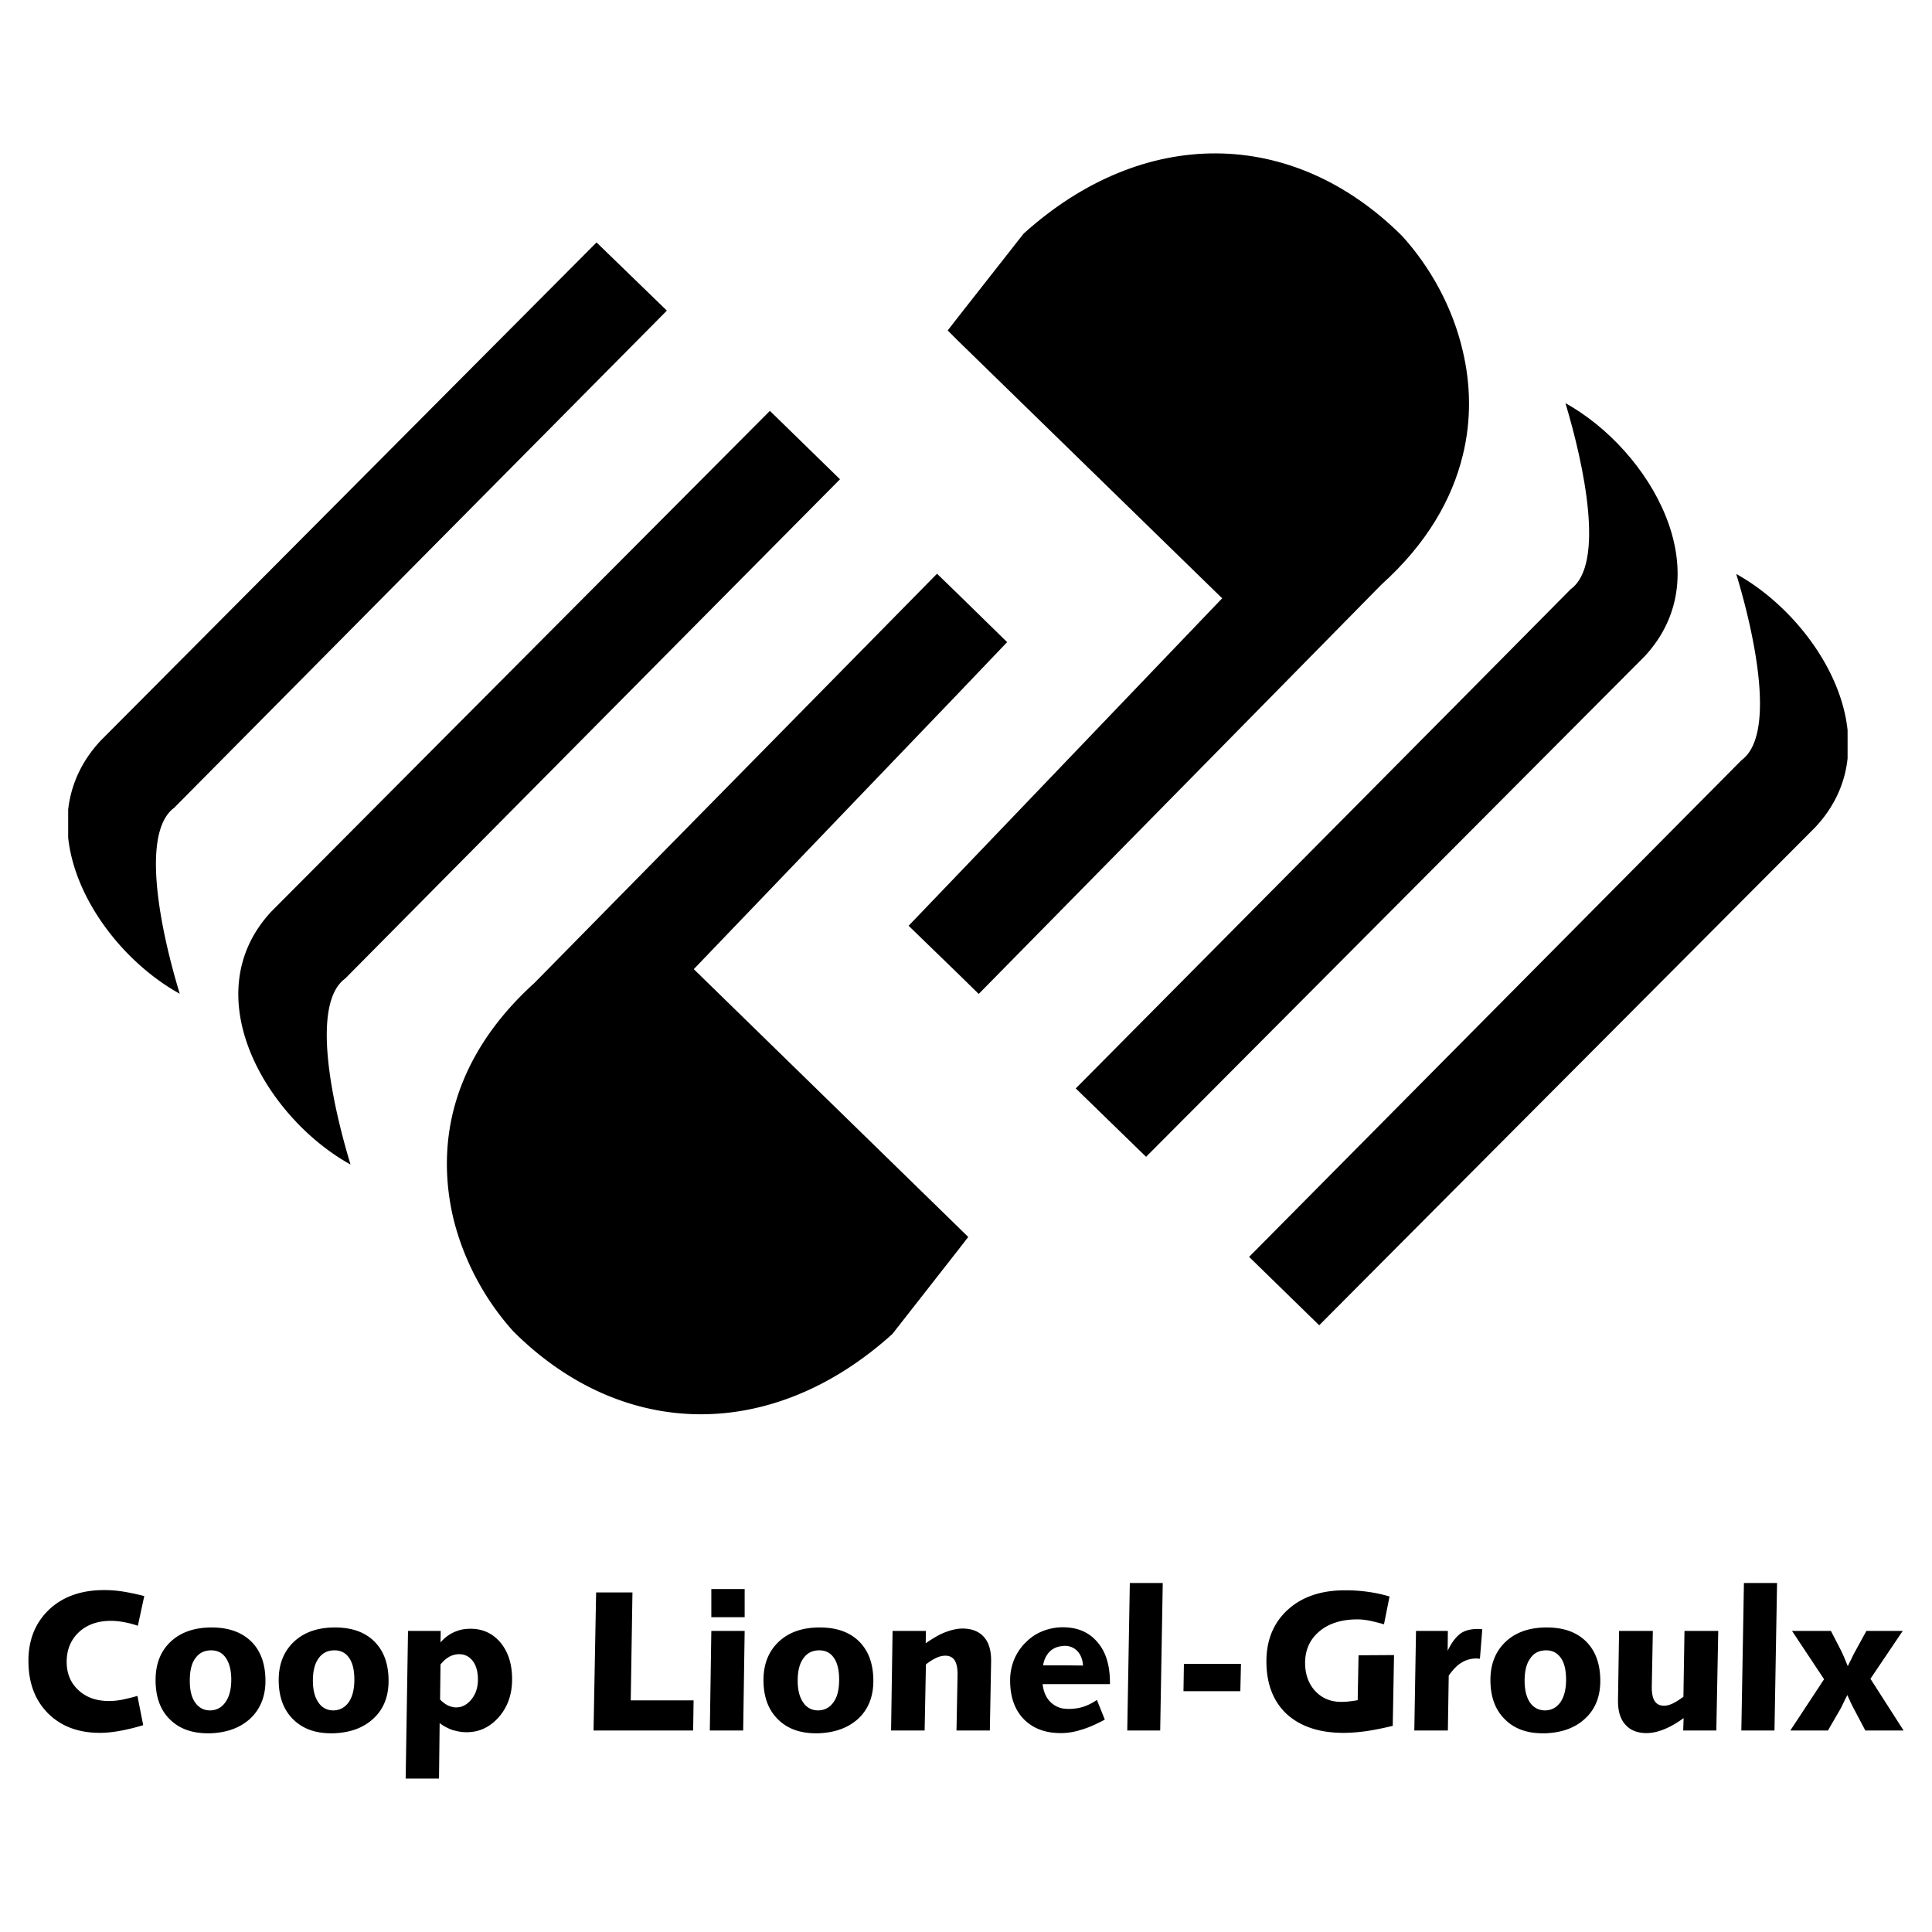
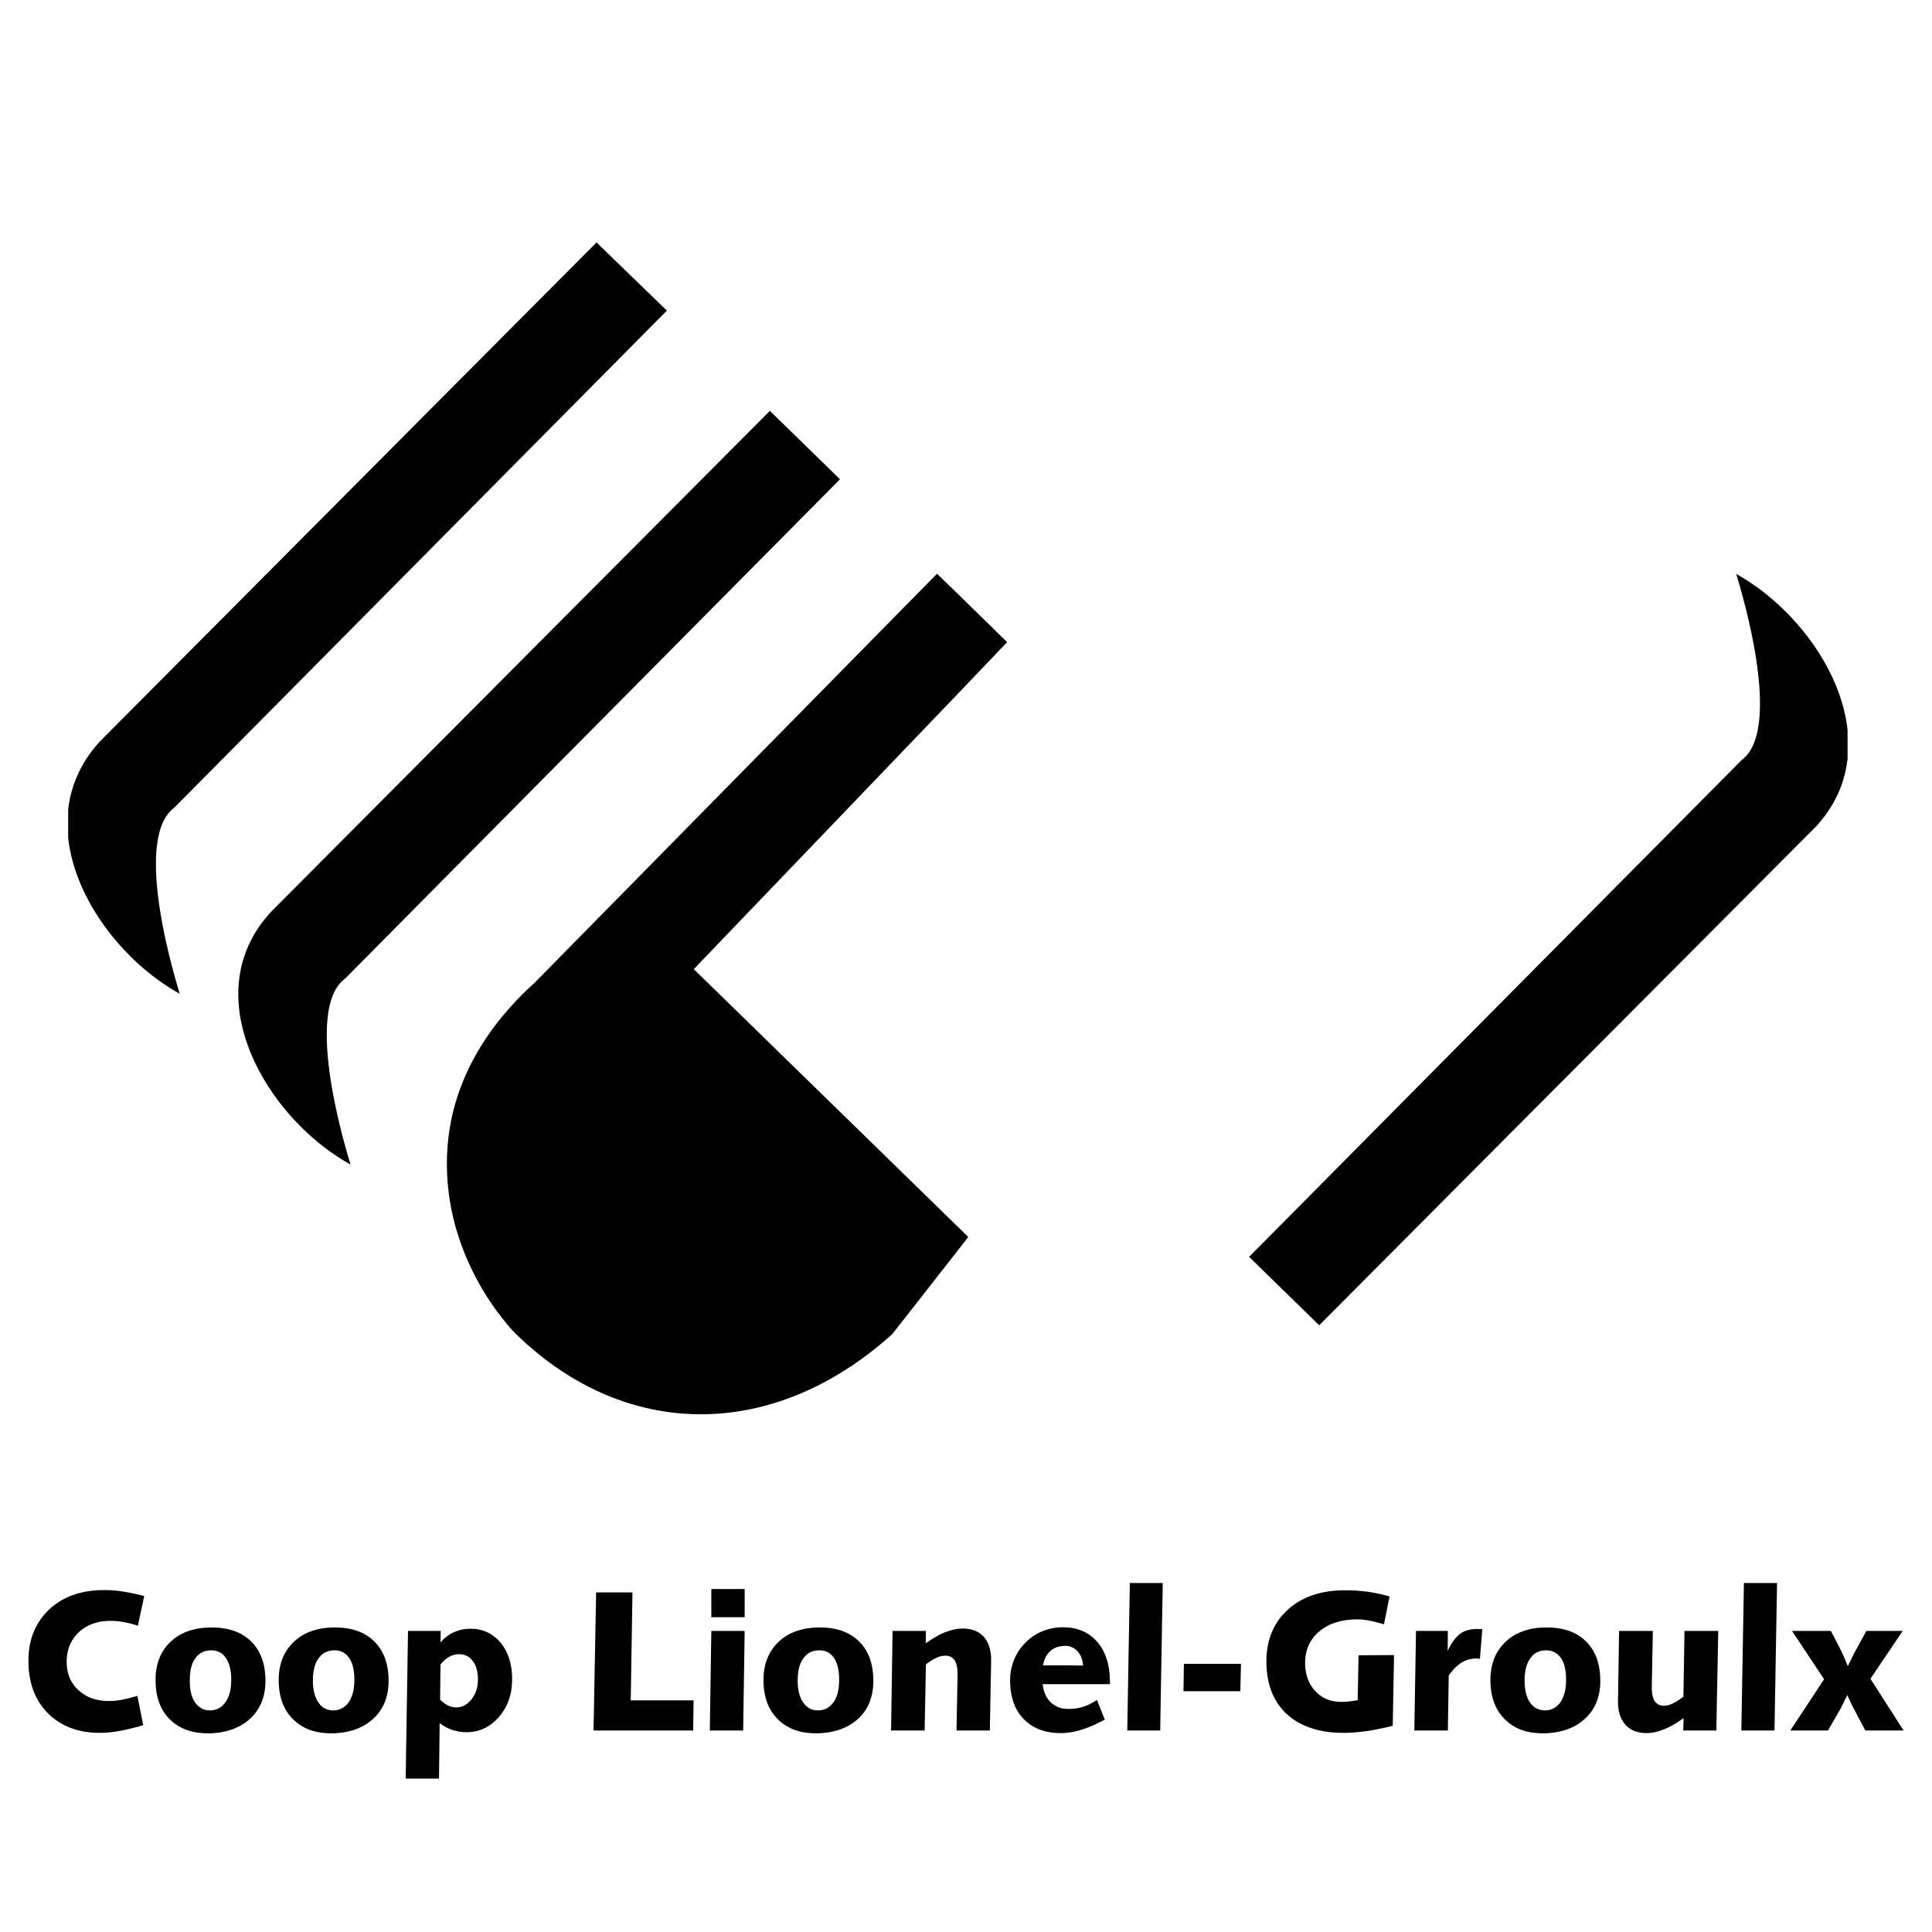
<svg xmlns="http://www.w3.org/2000/svg" width="2500" height="2500" viewBox="0 0 192.756 192.756">
  <g fill-rule="evenodd" clip-rule="evenodd">
    <path fill="#fff" d="M0 0h192.756v192.756H0V0z" />
-     <path d="M121.936 59.693L95.578 87.224l-4.926 5.139 4.926 4.777 2.068 2.025 40.176-40.838c4.543-4.094 7.061-8.53 8.125-12.923.875-3.561.77-7.08 0-10.364-1.023-4.436-3.283-8.444-6.055-11.494-10.961-10.918-25.869-10.982-37.768-.234l-6.547 8.338-1.023 1.322 1.023 1.023 26.359 25.698zM156.717 58.776l-10.77 10.876-38.619 38.939 7.016 6.824 31.604-31.731 18.148-18.212c7.721-8.338.469-20.6-7.91-25.249 1.853 6.185 3.964 16.058.531 18.553z" />
    <path d="M95.578 124.735l1.024-1.322-1.024-1.003L69.22 96.692l26.358-27.488 4.904-5.139-4.904-4.798-2.09-2.026-40.176 40.837c-4.521 4.096-7.059 8.53-8.125 12.924-.853 3.562-.747 7.08 0 10.364 1.045 4.436 3.284 8.444 6.056 11.494 10.983 10.919 25.889 10.982 37.789.234l6.546-8.359zM27.06 90.956c-7.72 8.317-.491 20.579 7.912 25.228-1.876-6.184-3.966-16.058-.533-18.553l10.748-10.854 38.62-38.961-6.995-6.824-31.625 31.752L27.06 90.956zM17.933 99.145c-1.876-6.162-3.966-16.036-.554-18.553l27.808-28.063L66.533 30.99l-7.016-6.803-14.33 14.394-35.166 35.336c-1.94 2.09-2.943 4.436-3.22 6.846v2.815c.682 6.291 5.651 12.539 11.132 15.567zM145.947 117.826l35.188-35.315c1.941-2.09 2.943-4.436 3.199-6.845v-2.815c-.662-6.29-5.652-12.56-11.111-15.588 1.877 6.185 3.967 16.058.533 18.575l-27.809 28.042-21.324 21.518 6.994 6.824 14.33-14.396zM46.957 162.502c-.405 0-.789.043-1.151.149a6.584 6.584 0 0 0-.512.192c-.512.234-.96.575-1.344 1.023l.021-1.151h-3.263l-.235 14.735H43.8l.064-5.545c.363.299.789.513 1.237.683.235.064.448.128.704.171.234.043.49.064.746.064 1.28 0 2.346-.512 3.241-1.535.875-1.024 1.301-2.262 1.301-3.754 0-1.493-.384-2.709-1.152-3.646-.767-.916-1.769-1.386-2.984-1.386zm.085 7.037c-.362.448-.768.704-1.236.789-.107 0-.192.021-.299.021-.299 0-.576-.085-.853-.213a2.824 2.824 0 0 1-.747-.576l.043-3.497c.277-.341.576-.597.874-.768.32-.171.64-.256.981-.256.576 0 1.023.234 1.365.683.341.447.512 1.066.512 1.855 0 .769-.214 1.43-.64 1.962zM11.066 161.713c.405 0 .832.043 1.301.129a8.79 8.79 0 0 1 1.386.362l.64-2.965c-.747-.191-1.45-.341-2.111-.447s-1.301-.149-1.898-.149c-2.26 0-4.094.64-5.48 1.94-1.386 1.322-2.068 3.028-2.068 5.118 0 2.176.64 3.902 1.94 5.225 1.301 1.301 3.028 1.962 5.183 1.962.597 0 1.258-.063 1.961-.191a20.99 20.99 0 0 0 2.367-.576l-.576-2.922c-.555.171-1.066.277-1.535.384-.47.086-.896.128-1.301.128-1.259 0-2.282-.362-3.05-1.087-.768-.704-1.173-1.643-1.173-2.815 0-1.216.405-2.196 1.215-2.964.811-.747 1.856-1.132 3.199-1.132zM21.131 162.374h-.128c-1.663.021-2.985.491-3.966 1.408-1.024.959-1.514 2.238-1.514 3.838 0 1.643.448 2.943 1.386 3.882.938.959 2.218 1.429 3.838 1.429h.256c1.621-.064 2.922-.533 3.924-1.429 1.024-.938 1.557-2.218 1.557-3.796 0-1.686-.469-2.985-1.407-3.924-.96-.938-2.261-1.408-3.946-1.408zm1.366 7.443c-.363.532-.875.81-1.493.831h-.042c-.64 0-1.13-.277-1.493-.789s-.533-1.236-.533-2.175c0-.98.171-1.728.555-2.239.362-.512.853-.768 1.514-.789h.085c.619 0 1.109.256 1.45.768.341.49.533 1.216.533 2.154-.001.959-.193 1.706-.576 2.239zM33.436 162.374h-.149c-1.642.021-2.964.491-3.945 1.408-1.023.959-1.536 2.238-1.536 3.838 0 1.643.469 2.943 1.408 3.882.938.959 2.218 1.429 3.817 1.429h.256c1.643-.064 2.943-.533 3.924-1.429 1.045-.938 1.557-2.218 1.557-3.796 0-1.686-.469-2.985-1.408-3.924-.938-.938-2.239-1.408-3.924-1.408zm1.365 7.443c-.383.532-.874.81-1.514.831h-.021c-.64 0-1.151-.277-1.493-.789-.362-.512-.555-1.236-.555-2.175 0-.98.192-1.728.576-2.239.362-.512.853-.768 1.492-.789h.107c.618 0 1.108.256 1.45.768.341.49.512 1.216.512 2.154 0 .959-.191 1.706-.554 2.239zM63.1 158.877h-3.625l-.257 13.776h9.938l.043-3.007h-6.27l.171-10.769zM147.42 162.523c-.703 0-1.279.149-1.727.47-.449.341-.875.896-1.26 1.706l.021-1.983h-3.178l-.17 9.938h3.348l.086-5.48c.404-.576.832-1.023 1.258-1.28a2.777 2.777 0 0 1 1.492-.426c.086 0 .172 0 .215.021h.148l.234-2.922c-.021-.021-.043-.021-.064-.021-.19-.023-.317-.023-.403-.023zM167.955 169.284c-.404.298-.768.533-1.086.682-.32.149-.598.214-.854.214-.404 0-.703-.149-.918-.448-.191-.298-.297-.746-.297-1.364v-.107l.105-5.544h-3.369l-.107 6.888v.128c0 1.003.236 1.792.746 2.346.492.555 1.195.832 2.111.832.533 0 1.131-.128 1.75-.384.598-.234 1.258-.619 1.939-1.109l-.041 1.237h3.305l.191-9.938h-3.369l-.106 6.567zM154.33 162.374h-.15c-1.643.021-2.965.491-3.945 1.408-1.023.959-1.535 2.238-1.535 3.838 0 1.643.469 2.943 1.408 3.882.938.959 2.195 1.429 3.816 1.429h.256c1.643-.064 2.943-.533 3.924-1.429 1.045-.938 1.557-2.218 1.557-3.796 0-1.686-.469-2.985-1.406-3.924-.941-.938-2.241-1.408-3.925-1.408zm1.363 7.443c-.383.532-.873.81-1.514.831h-.021c-.639 0-1.15-.277-1.514-.789-.342-.512-.533-1.236-.533-2.175 0-.98.191-1.728.576-2.239.34-.512.854-.768 1.492-.789h.086c.639 0 1.107.256 1.471.768.342.49.512 1.216.512 2.154 0 .959-.191 1.706-.555 2.239zM135.457 169.625a9.28 9.28 0 0 1-.896.128c-.277.042-.533.042-.768.042-1.045 0-1.898-.361-2.58-1.087-.662-.725-1.002-1.663-1.002-2.794 0-1.301.469-2.346 1.428-3.156.939-.789 2.219-1.193 3.797-1.193.361 0 .746.042 1.193.127.426.086.918.214 1.451.363l.555-2.772a14.735 14.735 0 0 0-2.176-.47 16.024 16.024 0 0 0-2.281-.148c-2.367 0-4.266.64-5.695 1.94-1.406 1.279-2.133 3.007-2.133 5.14 0 2.26.684 4.009 2.027 5.268 1.363 1.236 3.24 1.876 5.672 1.876.703 0 1.451-.063 2.26-.171a29.207 29.207 0 0 0 2.645-.532l.129-7.06-3.541.021-.085 4.478zM186.615 167.492l3.221-4.776h-3.625l-1.109 2.025a9.86 9.86 0 0 0-.406.811c-.127.234-.234.448-.34.683-.17-.405-.299-.726-.406-.981-.105-.234-.191-.405-.234-.512l-1.045-2.025h-3.881l3.199 4.819-3.369 5.118h3.752l1.26-2.175c.084-.15.234-.47.469-.96.086-.171.17-.32.213-.405.107.277.234.512.32.725.105.214.191.385.256.512l1.215 2.304h3.818l-3.308-5.163zM173.734 172.653h3.307l.256-14.715h-3.305l-.258 14.715zM118.076 168.729h5.672l.064-2.729h-5.693l-.043 2.729zM70.969 161.351h3.326v-2.815h-3.326v2.815zM70.819 172.653h3.327l.149-9.937h-3.326l-.15 9.937zM81.802 162.374h-.149c-1.642.021-2.964.491-3.945 1.408-1.023.959-1.535 2.238-1.535 3.838 0 1.643.469 2.943 1.407 3.882.938.959 2.218 1.429 3.838 1.429h.235c1.642-.064 2.943-.533 3.945-1.429 1.024-.938 1.536-2.218 1.536-3.796 0-1.686-.469-2.985-1.407-3.924-.939-.938-2.24-1.408-3.925-1.408zm1.365 7.443c-.362.532-.874.81-1.514.831h-.021c-.64 0-1.151-.277-1.493-.789-.362-.512-.554-1.236-.554-2.175 0-.98.192-1.728.575-2.239.363-.512.854-.768 1.493-.789h.106c.619 0 1.109.256 1.45.768.341.49.512 1.216.512 2.154 0 .959-.17 1.706-.554 2.239zM112.467 172.653h3.285l.256-14.715h-3.285l-.256 14.715zM106.049 162.354h-.043a5.38 5.38 0 0 0-1.92.362 4.751 4.751 0 0 0-1.619 1.023 5.215 5.215 0 0 0-1.26 1.77 5.435 5.435 0 0 0-.426 2.154c0 1.621.447 2.9 1.344 3.839.918.938 2.133 1.407 3.689 1.407h.234a6.585 6.585 0 0 0 1.791-.32c.684-.191 1.471-.532 2.389-1.023l-.789-1.962c-.447.299-.896.533-1.365.683s-.959.213-1.449.213c-.213 0-.385-.021-.576-.042a2.37 2.37 0 0 1-1.215-.619c-.449-.426-.727-1.045-.811-1.812H110.739v-.17c0-1.706-.404-3.05-1.258-4.031-.831-.982-1.983-1.472-3.432-1.472zm0 3.795h-1.982c.105-.619.361-1.088.725-1.429.34-.299.768-.47 1.258-.491.064-.021.127-.021.191-.021.512 0 .939.192 1.258.533.32.342.512.811.555 1.429l-2.005-.021zM96.026 162.48c-.512 0-1.088.129-1.706.363s-1.258.618-1.962 1.108l.021-1.236h-3.327l-.149 9.938h3.348l.128-6.59c.362-.298.725-.512 1.045-.661s.618-.213.896-.213c.405 0 .704.149.917.447.192.299.299.768.299 1.365v.106l-.107 5.545h3.327l.127-6.888v-.107c0-1.023-.234-1.812-.746-2.367-.491-.532-1.194-.81-2.111-.81z" />
  </g>
</svg>